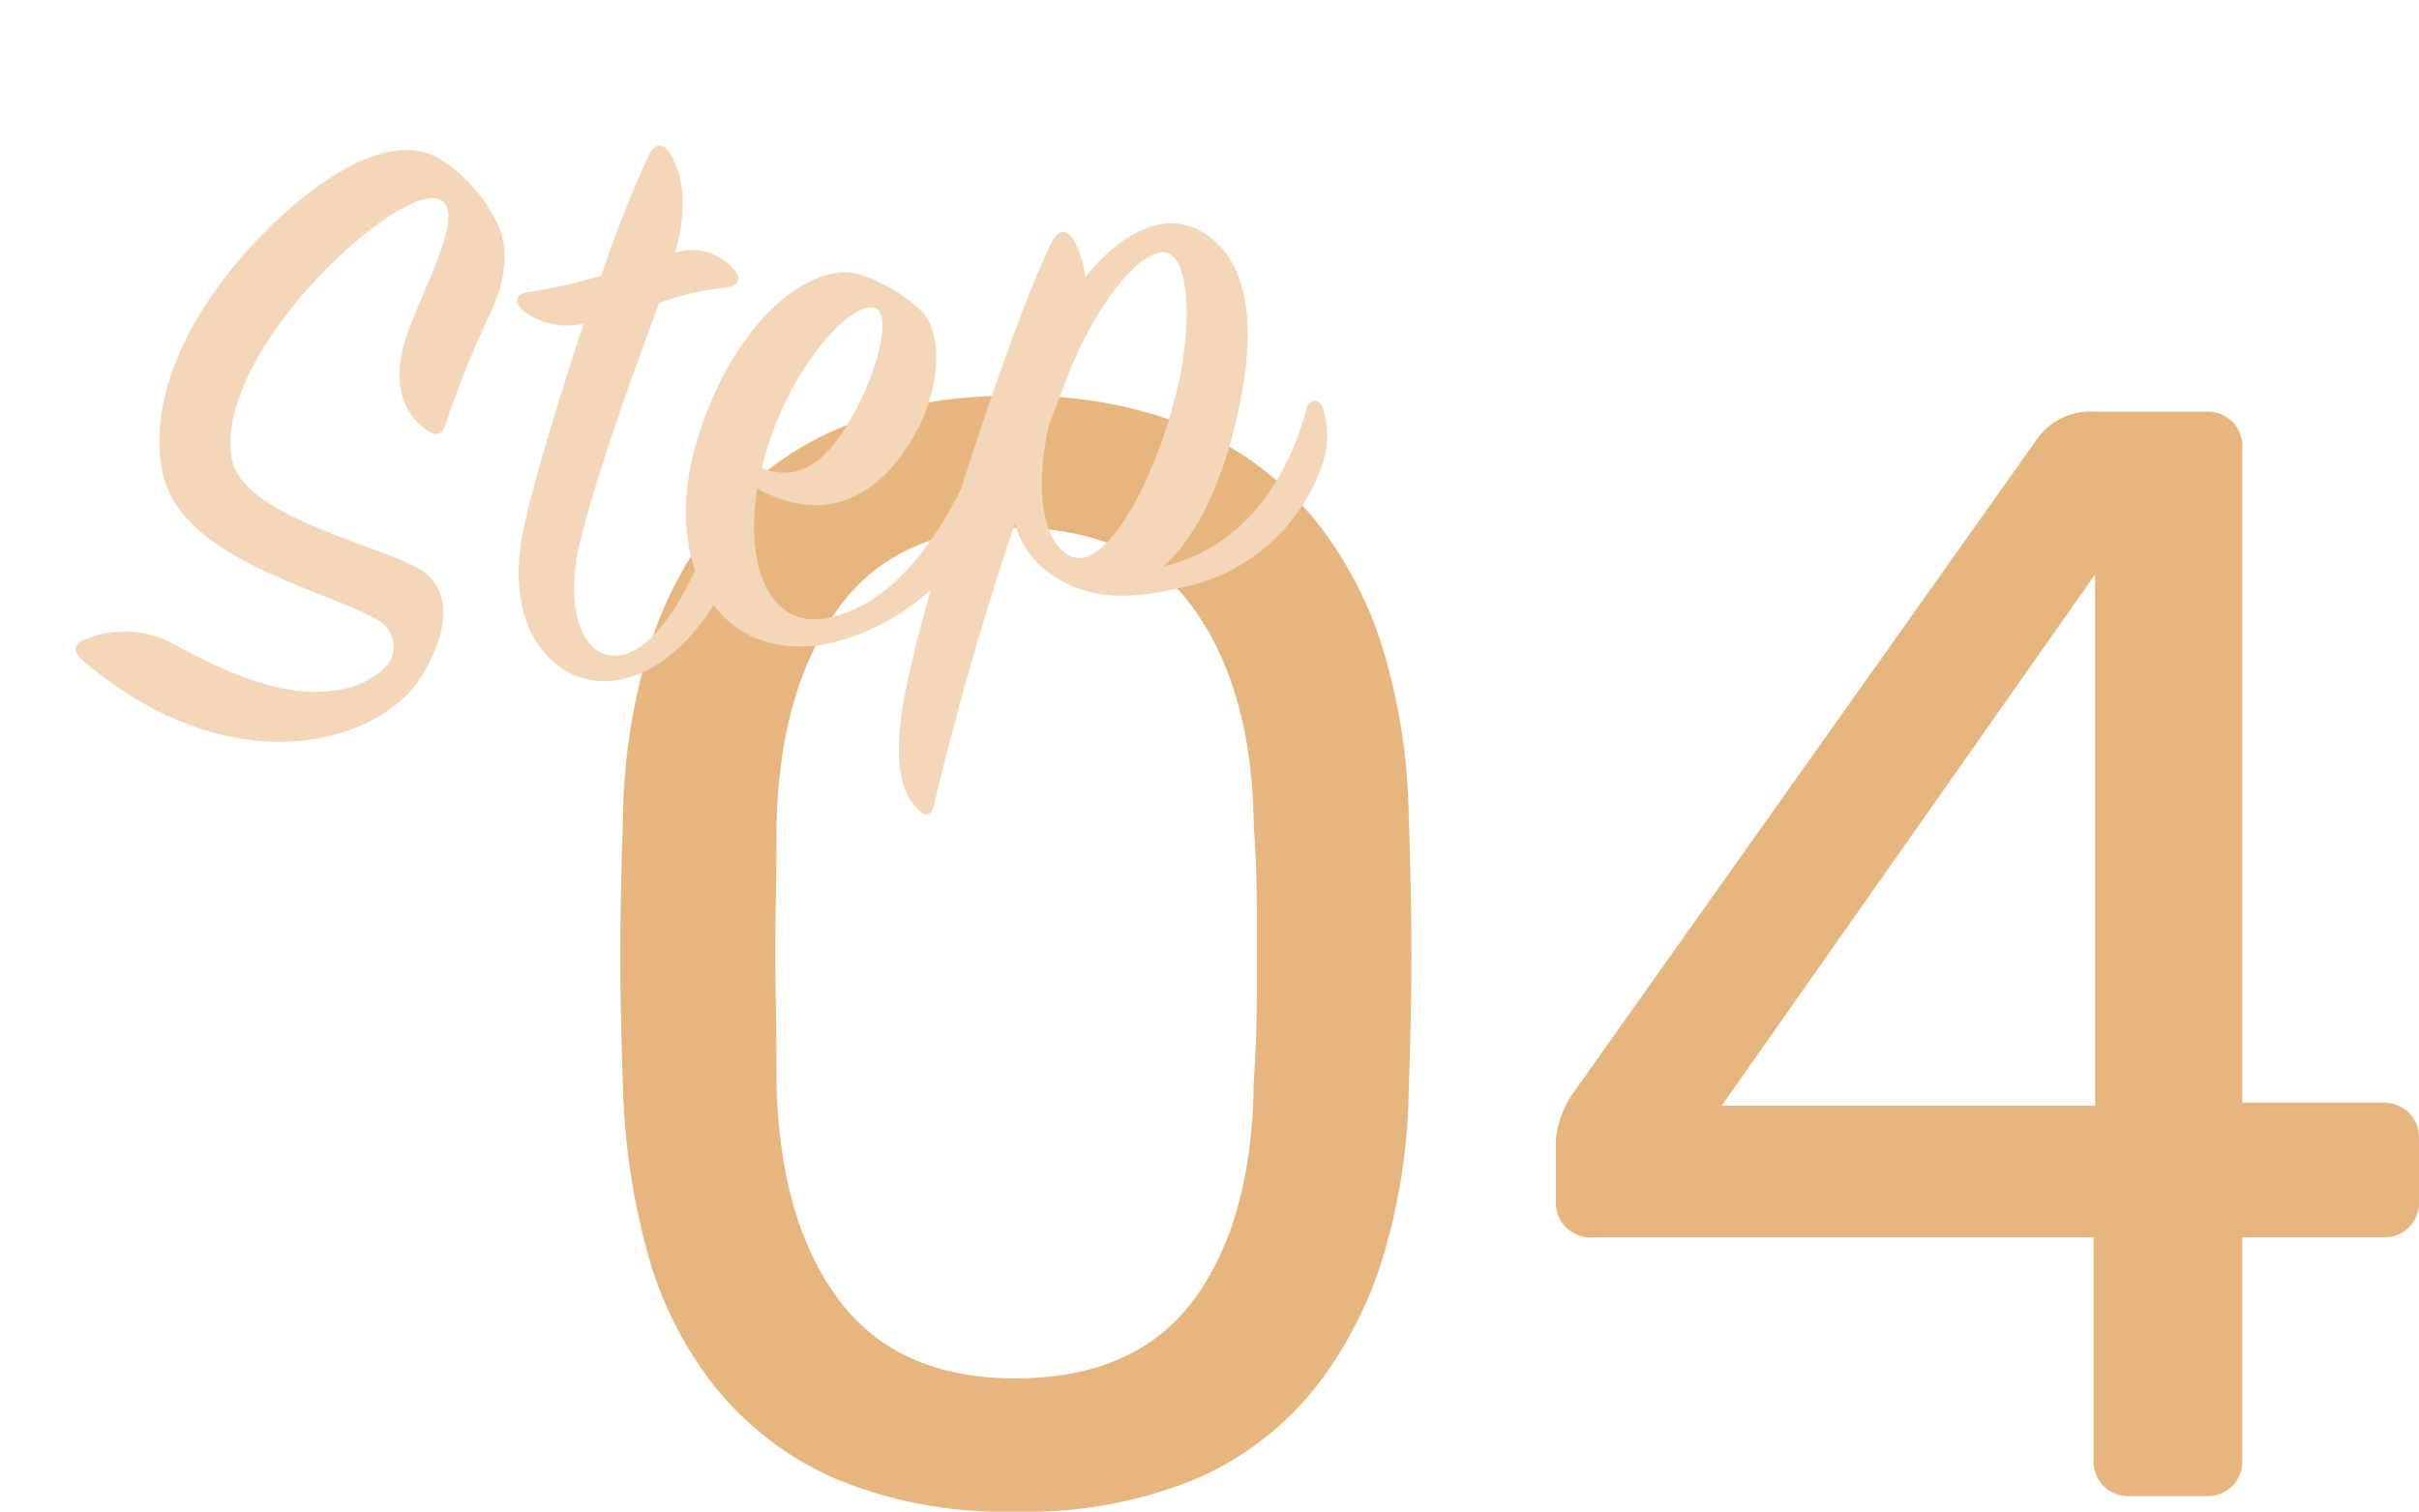
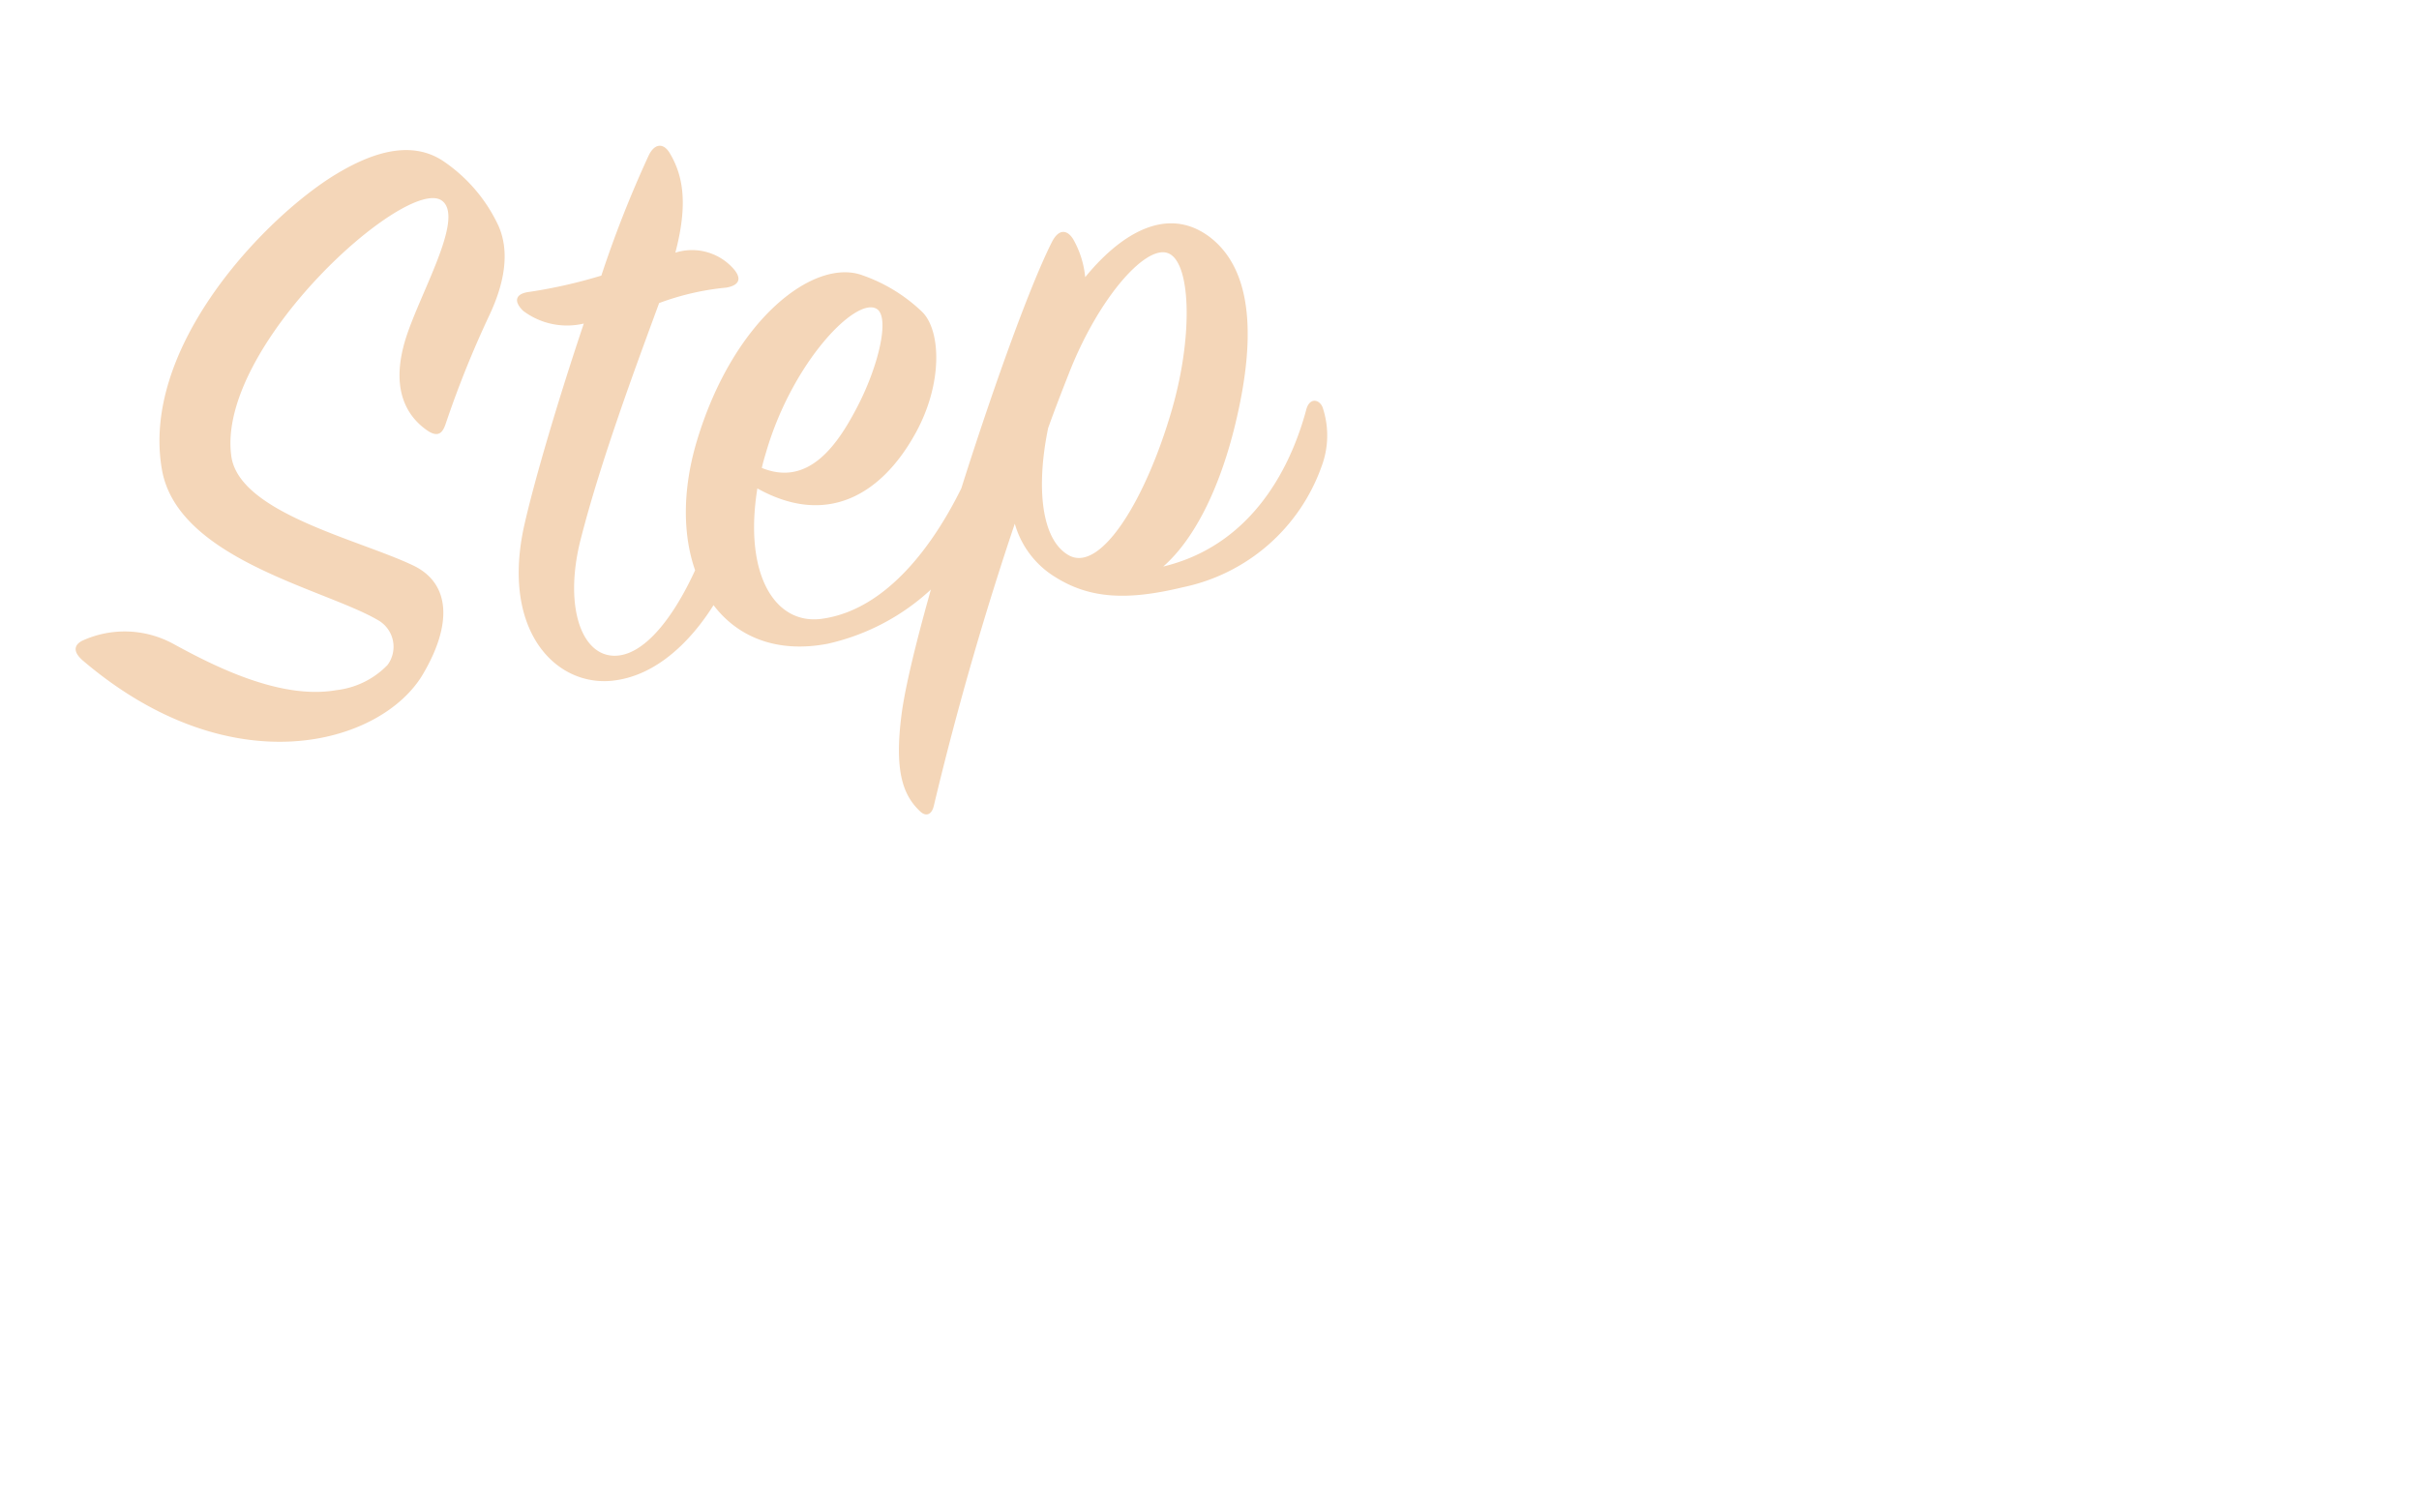
<svg xmlns="http://www.w3.org/2000/svg" width="156.109" height="97.574" viewBox="0 0 156.109 97.574">
  <g id="グループ_437" data-name="グループ 437" transform="translate(2933.964 -907.926)">
-     <path id="パス_177" data-name="パス 177" d="M31.7,1A28.187,28.187,0,0,1,20.05-1.15,20.392,20.392,0,0,1,12.3-7.1a24.283,24.283,0,0,1-4.35-8.7A45.23,45.23,0,0,1,6.4-26.2q-.1-2.7-.15-5.7t0-6.1q.05-3.1.15-5.9A38.994,38.994,0,0,1,7.95-54.3a25.076,25.076,0,0,1,4.45-8.65,20.614,20.614,0,0,1,7.75-5.9A27.911,27.911,0,0,1,31.7-71a28.187,28.187,0,0,1,11.65,2.15,20.614,20.614,0,0,1,7.75,5.9,25.075,25.075,0,0,1,4.45,8.65A38.994,38.994,0,0,1,57.1-43.9q.1,2.8.15,5.9t0,6.1q-.05,3-.15,5.7a38.994,38.994,0,0,1-1.55,10.4,26.122,26.122,0,0,1-4.4,8.7,19.969,19.969,0,0,1-7.7,5.95A28.465,28.465,0,0,1,31.7,1Zm0-8.6q7.8,0,11.55-5.1t3.85-14q.2-2.9.2-5.65v-5.5q0-2.75-.2-5.45Q47-52,43.25-57.25T31.7-62.5q-7.7,0-11.45,5.25T16.3-43.3q0,2.7-.05,5.45t0,5.5q.05,2.75.05,5.65.2,8.9,4,14T31.7-7.6ZM103.6,0a2.236,2.236,0,0,1-1.65-.65,2.236,2.236,0,0,1-.65-1.65V-16.7H68.9a2.236,2.236,0,0,1-1.65-.65A2.236,2.236,0,0,1,66.6-19v-4a5.008,5.008,0,0,1,.25-1.25A6.479,6.479,0,0,1,67.7-26l30-42.3a4.221,4.221,0,0,1,3.7-1.7h7.2a2.236,2.236,0,0,1,1.65.65,2.236,2.236,0,0,1,.65,1.65v42.3h9a2.365,2.365,0,0,1,1.75.65,2.236,2.236,0,0,1,.65,1.65V-19a2.236,2.236,0,0,1-.65,1.65,2.236,2.236,0,0,1-1.65.65h-9.1V-2.3a2.236,2.236,0,0,1-.65,1.65A2.236,2.236,0,0,1,108.6,0ZM77.3-25.2h24.1V-59.5Z" transform="translate(-2900.155 1004.5)" fill="#e6b67e" />
    <path id="パス_182" data-name="パス 182" d="M-1.881-7.638c-.513.171-.741.57-.114,1.311C6.042,3.363,15.96,2.28,19.38-1.653c2.508-2.907,2.793-5.529.627-7.068C16.815-11,9.519-14.022,9.69-17.727,9.975-24.852,24-33.573,25.935-31.578c1.368,1.425-2.907,6.156-4.1,8.892-1.2,2.679-.513,4.446.57,5.529.627.627.969.342,1.254-.171a65.648,65.648,0,0,1,3.933-6.327c.855-1.2,2.223-3.42,1.653-5.7a10.252,10.252,0,0,0-2.85-4.788c-1.881-1.71-4.617-1.254-7.353-.114C13.965-32.091,5.13-25.422,5.13-17.613c0,5.871,9.006,9.4,12.027,11.97a1.973,1.973,0,0,1,.114,2.964,5.44,5.44,0,0,1-3.534,1.026c-3.7,0-7.581-2.964-9.861-4.788A6.559,6.559,0,0,0-1.881-7.638ZM33.573-22.173c-2.451,4.5-4.845,9.291-6.042,12.141C24.8-3.477,27.816.741,31.578.855c4.56.171,8.322-4.845,9.063-6.5a4.769,4.769,0,0,0,.57-3.249c-.228-.8-.855-.684-1.2,0C37.9-4.617,34.656-.57,32.091-.684,29.7-.8,29.07-4.332,30.951-8.493c2.166-4.788,5.415-10.317,7.638-14.136a17.007,17.007,0,0,1,4.446-.228c.855,0,1.083-.4.684-1.083a3.568,3.568,0,0,0-3.534-1.71c1.368-2.964,1.368-4.845.741-6.441-.285-.684-.855-.741-1.368,0a73.243,73.243,0,0,0-4.332,7.068,32.487,32.487,0,0,1-4.731.228c-.855-.057-1.2.342-.627,1.14A4.7,4.7,0,0,0,33.573-22.173ZM42.75-9.747C46.74-6.5,50.559-7.98,53.352-11.4c2.394-2.907,2.85-6.384,1.824-7.752a10.606,10.606,0,0,0-3.363-2.964c-2.85-1.653-8.664,1.311-12.369,8.664S38.247,1.026,45.486.912A14.444,14.444,0,0,0,56.658-5.244a4.625,4.625,0,0,0,.969-3.534c-.228-.513-.684-.513-.969-.057C54.207-5.073,50.046-.513,45.315-.741,42.294-.912,40.926-4.5,42.75-9.747ZM43.263-11c.114-.285.285-.627.456-.969,2.679-5.415,7.41-8.835,8.607-7.866.8.627-.456,3.591-2.28,5.985C48.393-11.685,46.056-9.234,43.263-11ZM67.659-.228c2.166-1.311,4.275-4.047,5.985-7.809,2.109-4.674,3.363-9.747.627-12.654-2.451-2.565-5.814-.969-8.322,1.2a6.1,6.1,0,0,0-.342-2.565c-.285-.684-.8-.8-1.368-.057C60.648-17.328,51.072.741,49.362,6.27c-1.083,3.477-.8,5.073.057,6.27.342.513.741.4.969-.114C53.124,6.1,56.031.285,58.71-4.617A5.912,5.912,0,0,0,60.648-.8c1.995,1.824,4.389,2.337,8.037,2.109a12.1,12.1,0,0,0,10.146-6.1,5.68,5.68,0,0,0,.741-3.762c-.114-.57-.741-.8-1.083,0C76.665-4.674,73.245-.57,67.659-.228ZM61.9-10.317c.684-1.2,1.311-2.223,1.938-3.249,2.679-4.389,6.213-7.239,7.581-6.555,1.425.684.8,5.415-1.425,9.975C67.317-4.674,63.612-.513,61.788-2,60.192-3.306,60.477-6.726,61.9-10.317Z" transform="matrix(0.985, -0.174, 0.174, 0.985, -2925.5, 956.493)" fill="#f4d6b8" />
  </g>
</svg>